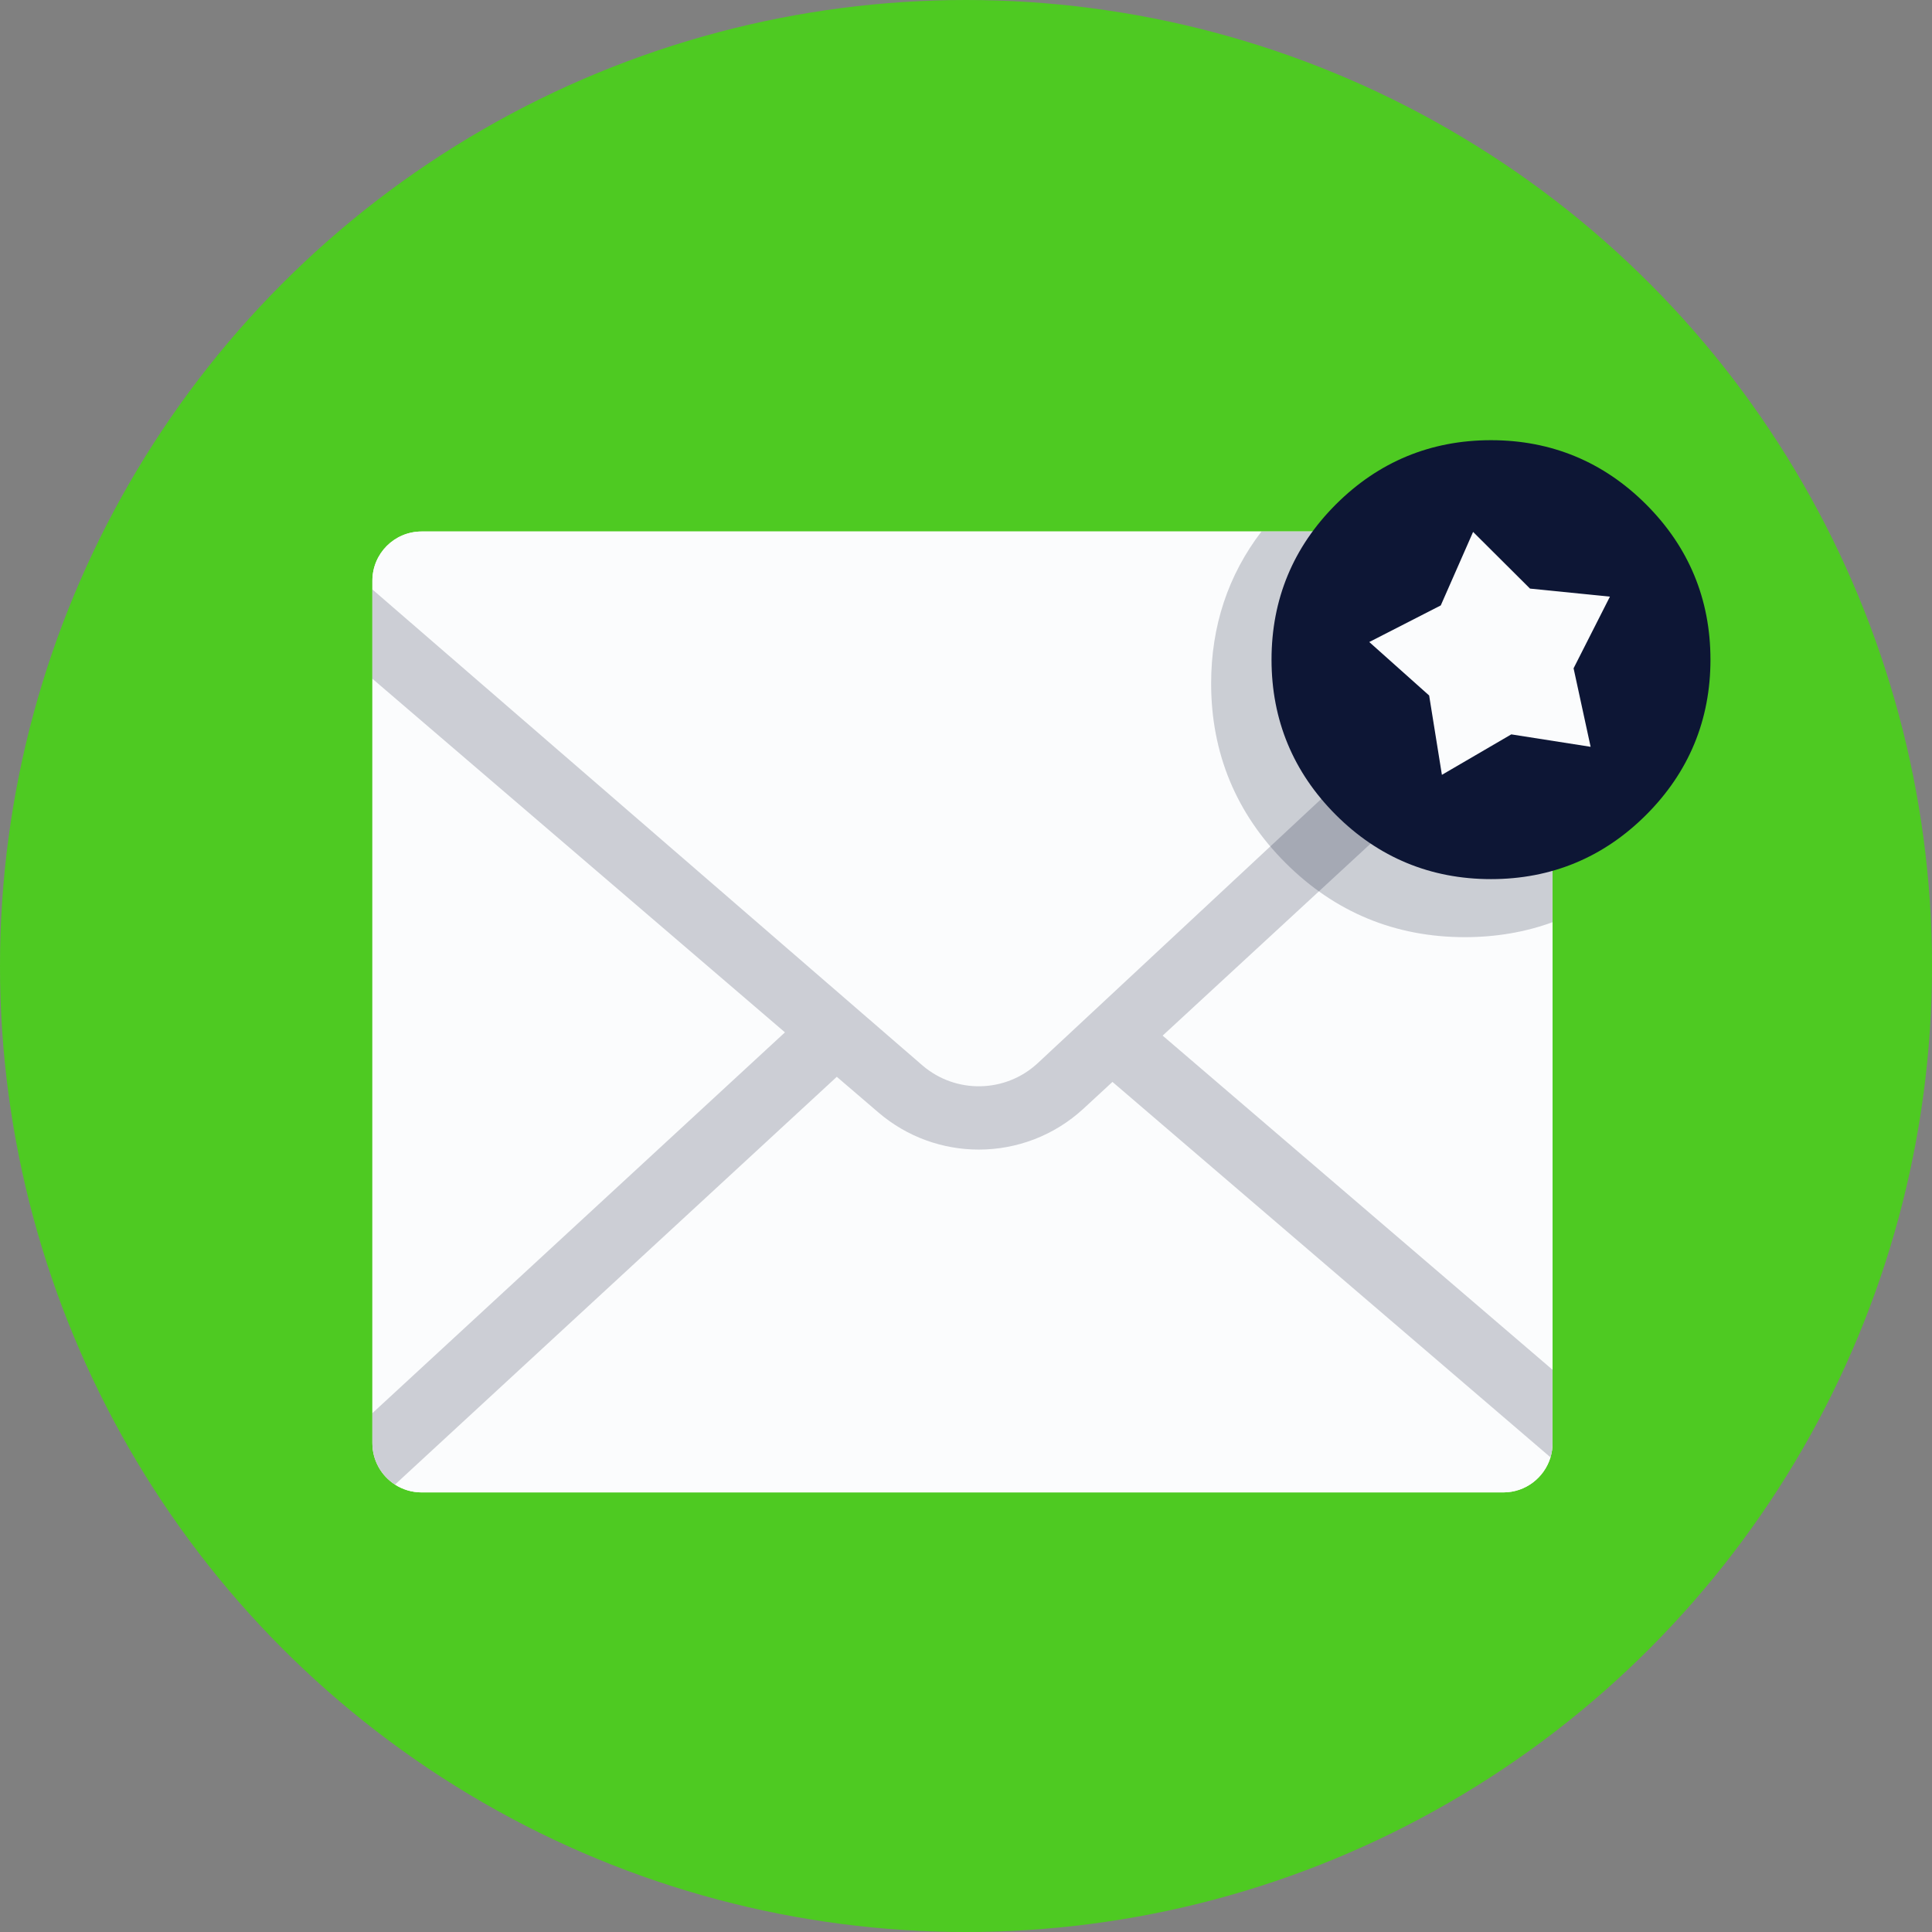
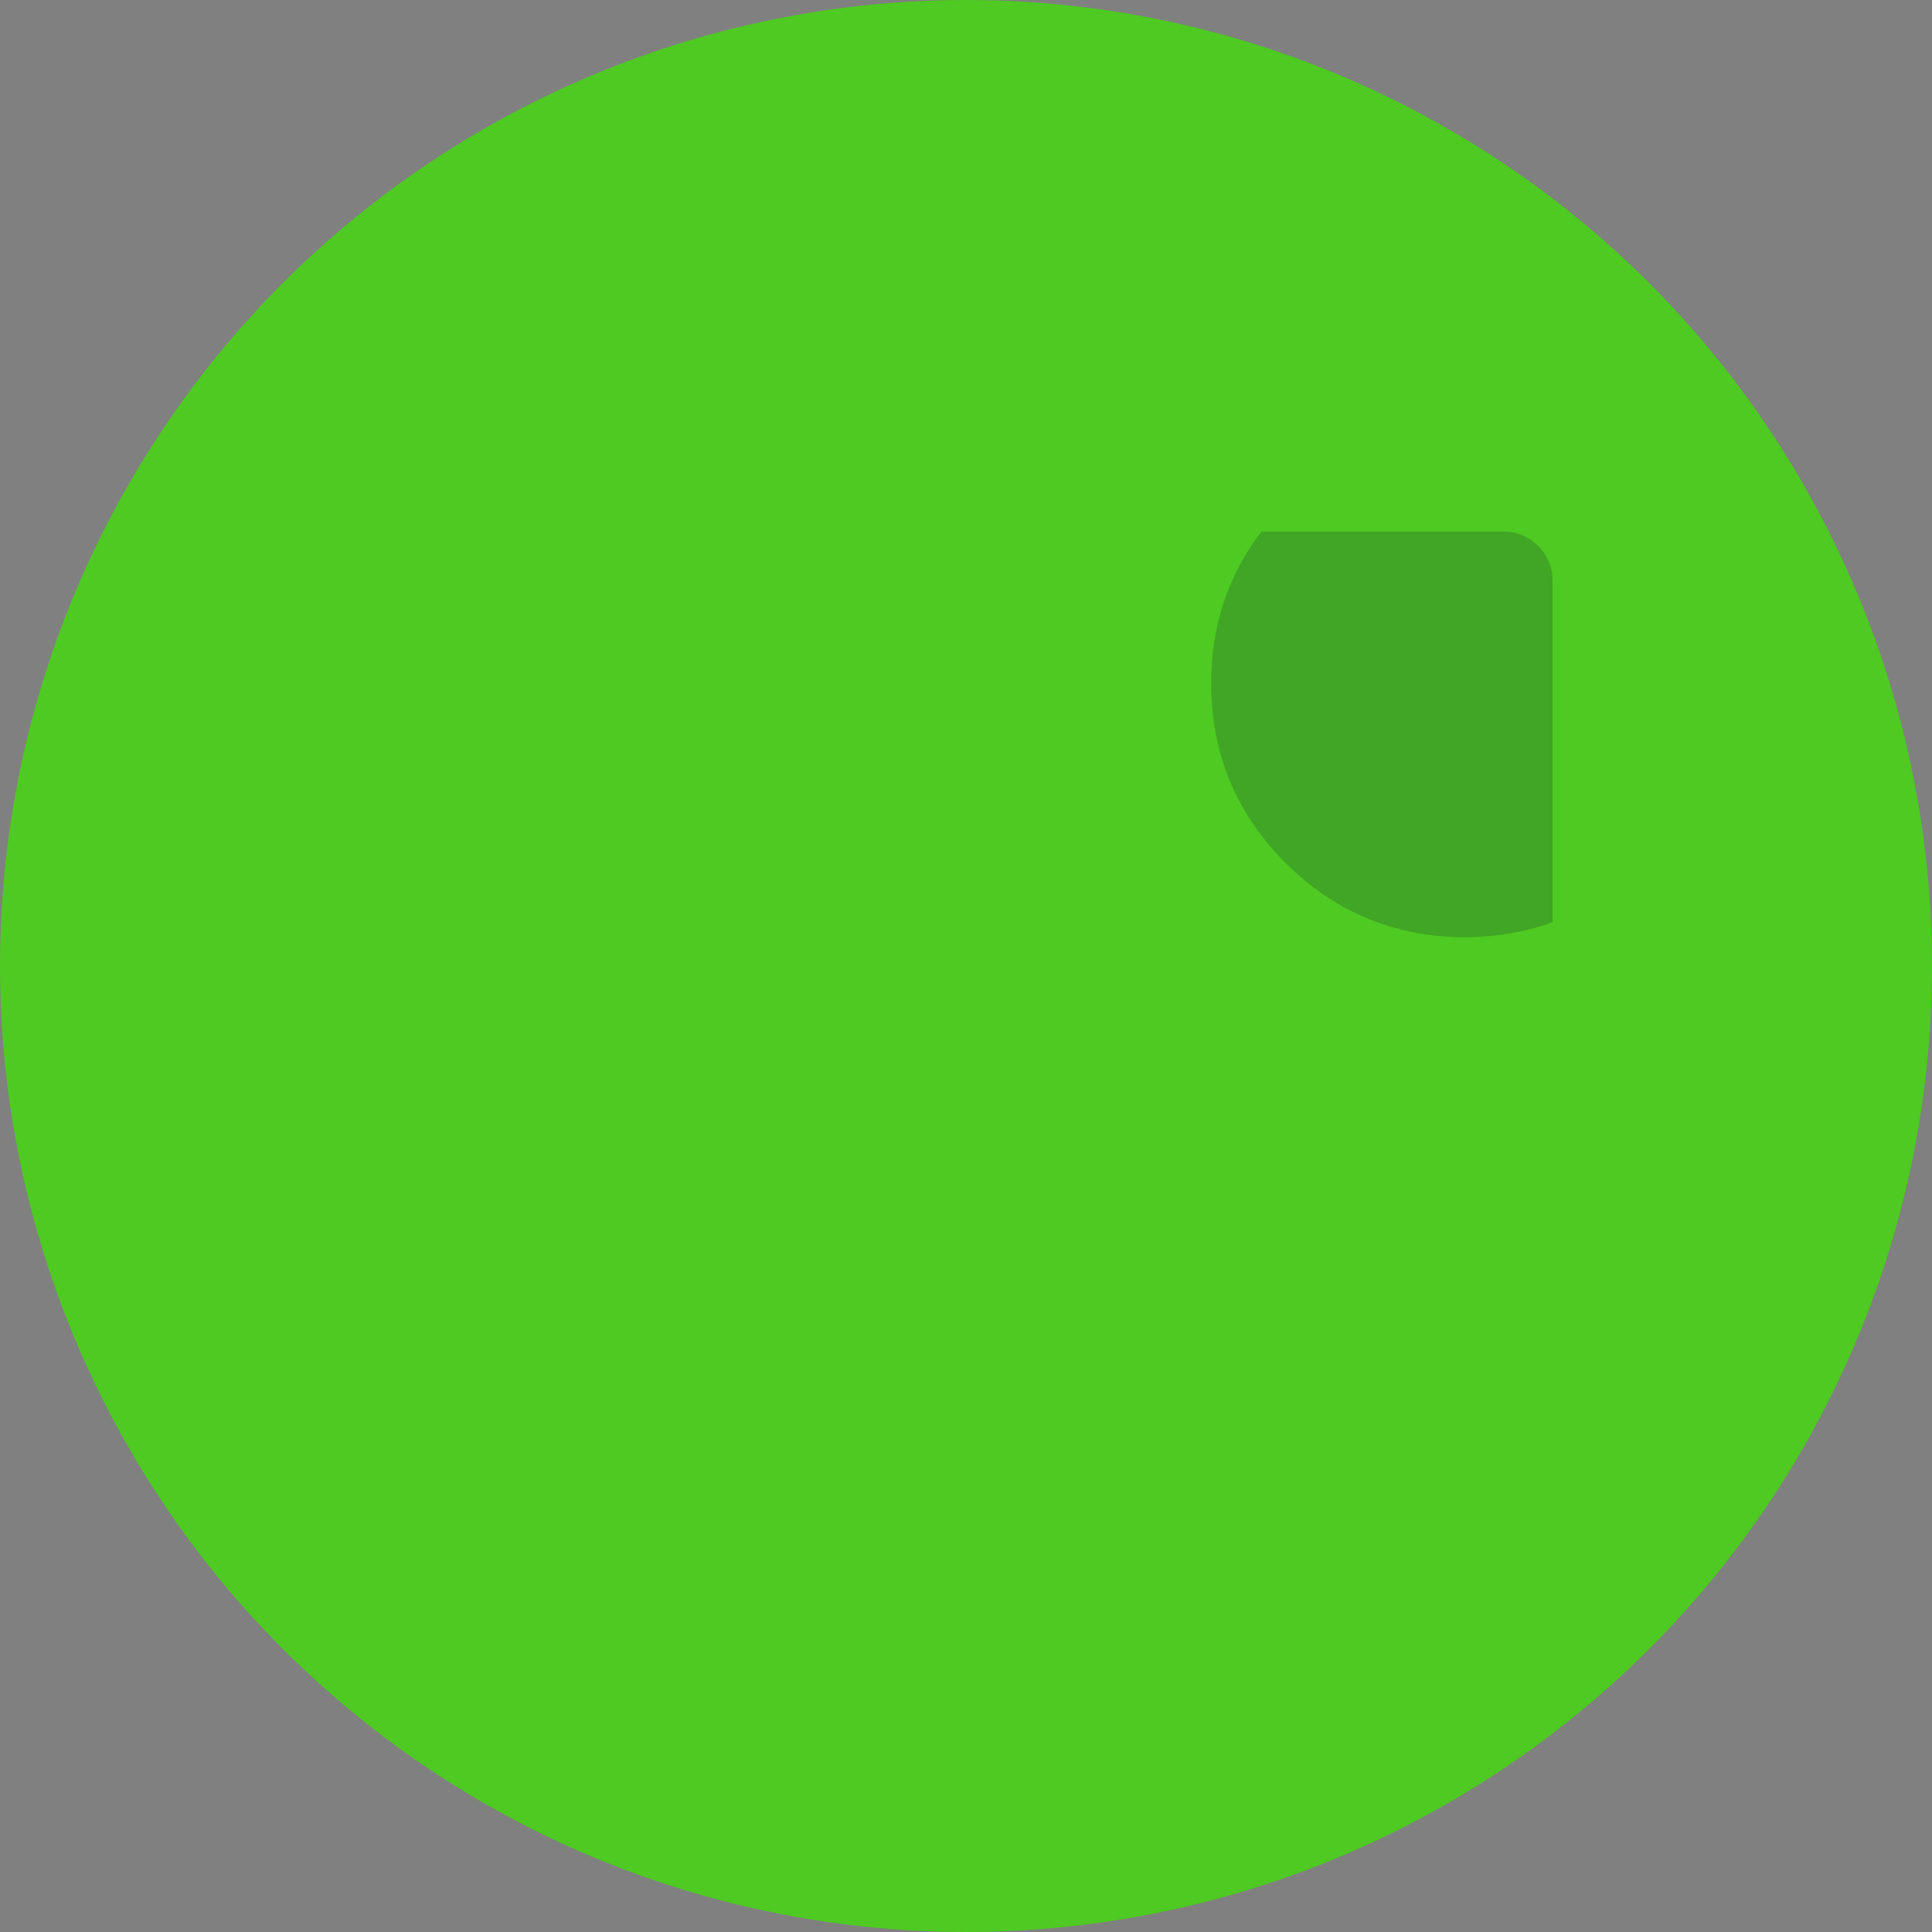
<svg xmlns="http://www.w3.org/2000/svg" id="Layer_2" width="150.78mm" height="150.78mm" viewBox="0 0 427.4 427.4">
  <rect x="0" y="0" width="427.4" height="427.4" fill="#808080" stroke="none" />
  <defs>
    <style>.cls-1,.cls-2{opacity:.2;}.cls-1,.cls-3,.cls-4,.cls-5{stroke-width:0px;}.cls-1,.cls-4{fill:#0d1635;}.cls-3{fill:#4eca22;}.cls-5{fill:#fbfcfd;}</style>
  </defs>
  <circle class="cls-3" cx="213.7" cy="213.7" r="213.7" />
-   <path class="cls-5" d="m343.46,128.48v190.77c0,1.09-.16,2.15-.46,3.14-1.35,4.48-5.5,7.76-10.44,7.76H93.28c-2.18,0-4.2-.64-5.9-1.73-3.01-1.94-5-5.33-5-9.17v-190.77c0-6.03,4.87-10.9,10.9-10.9h239.28c6.03,0,10.9,4.87,10.9,10.9Z" />
-   <path class="cls-5" d="m343.46,128.48v190.77c0,1.09-.16,2.15-.46,3.14-1.35,4.48-5.5,7.76-10.44,7.76H93.28c-2.18,0-4.2-.64-5.9-1.73-3.01-1.94-5-5.33-5-9.17v-190.77c0-6.03,4.87-10.9,10.9-10.9h239.28c6.03,0,10.9,4.87,10.9,10.9Z" />
  <g class="cls-2">
-     <path class="cls-4" d="m343.46,149.47l-86.26,79.63,86.26,73.93v16.22c0,1.09-.16,2.15-.46,3.14l-96.9-83.05-6.4,5.91c-6.53,6.03-14.84,9.06-23.17,9.06-7.9,0-15.82-2.73-22.22-8.22l-9.19-7.88-97.74,90.21c-3.01-1.94-5-5.33-5-9.17v-6.63l91.27-84.24-91.27-78.23v-19.75l121.69,105.3c7.37,6.32,18.32,6.12,25.46-.47l113.93-106.17v20.41Z" />
-   </g>
+     </g>
  <path class="cls-1" d="m332.56 117.58h-53.5c-7.39 9.67-11.13 20.95-11.13 33.62 0 15.42 5.53 28.77 16.44 39.68s24.26 16.44 39.68 16.44c6.9 0 13.37-1.11 19.41-3.31v-75.53c0-6.03-4.87-10.9-10.9-10.9z" />
-   <path class="cls-4" d="m329.84 194.48c13.34 0 24.89-4.78 34.33-14.22s14.22-20.99 14.22-34.33-4.78-24.89-14.22-34.33-20.99-14.22-34.33-14.22-24.89 4.78-34.33 14.22-14.22 20.99-14.22 34.33 4.79 24.89 14.22 34.33c9.44 9.44 20.99 14.22 34.33 14.22z" />
-   <polygon class="cls-5" points="318.73 133.93 325.88 117.67 338.47 130.21 356.15 131.99 348.11 147.84 351.88 165.21 334.33 162.46 318.98 171.41 316.16 153.86 302.91 142.03" />
</svg>